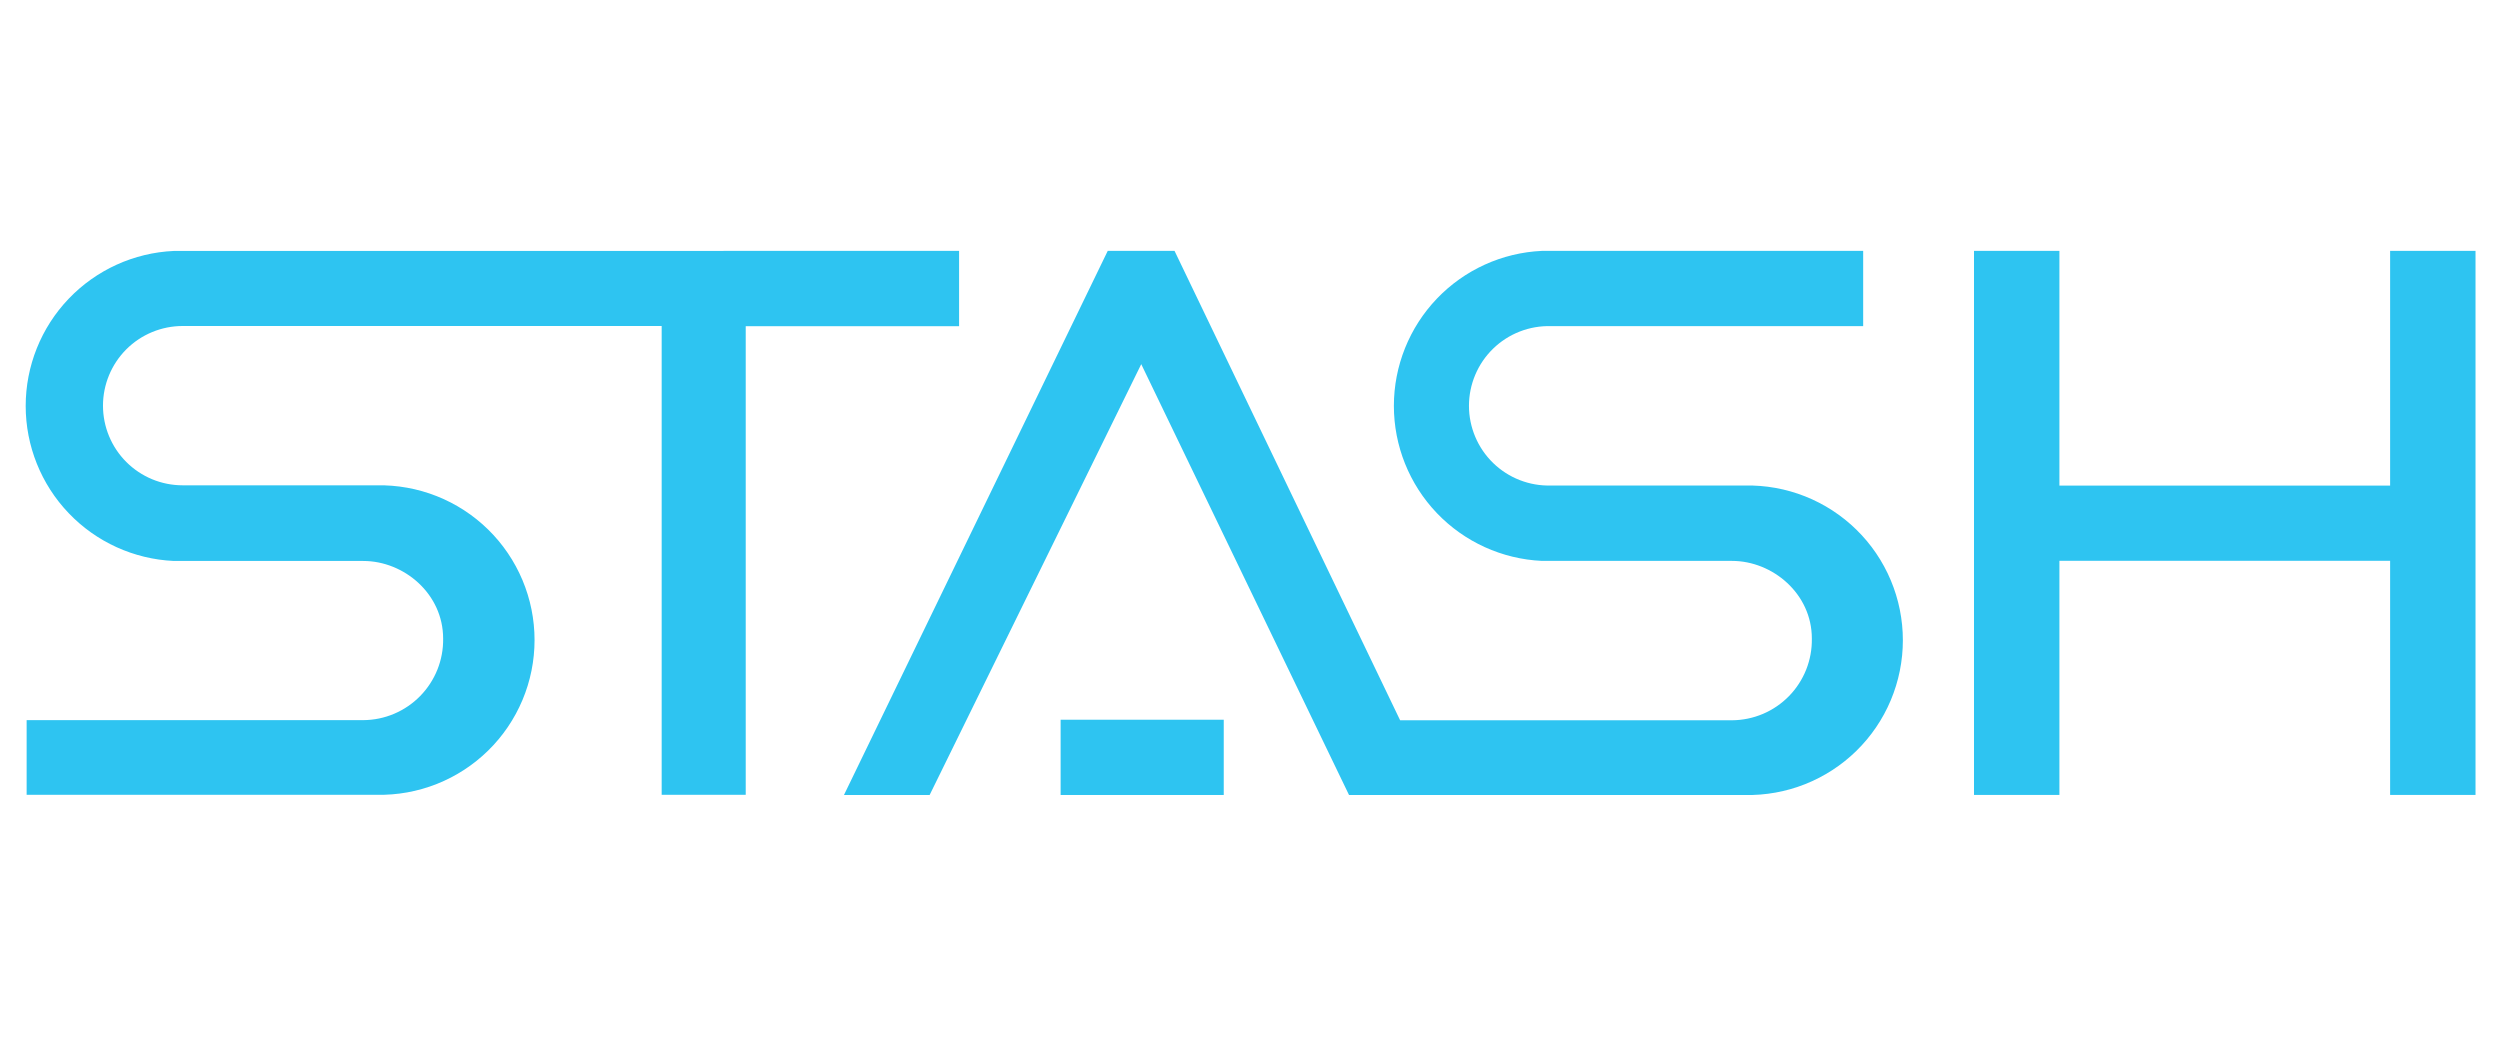
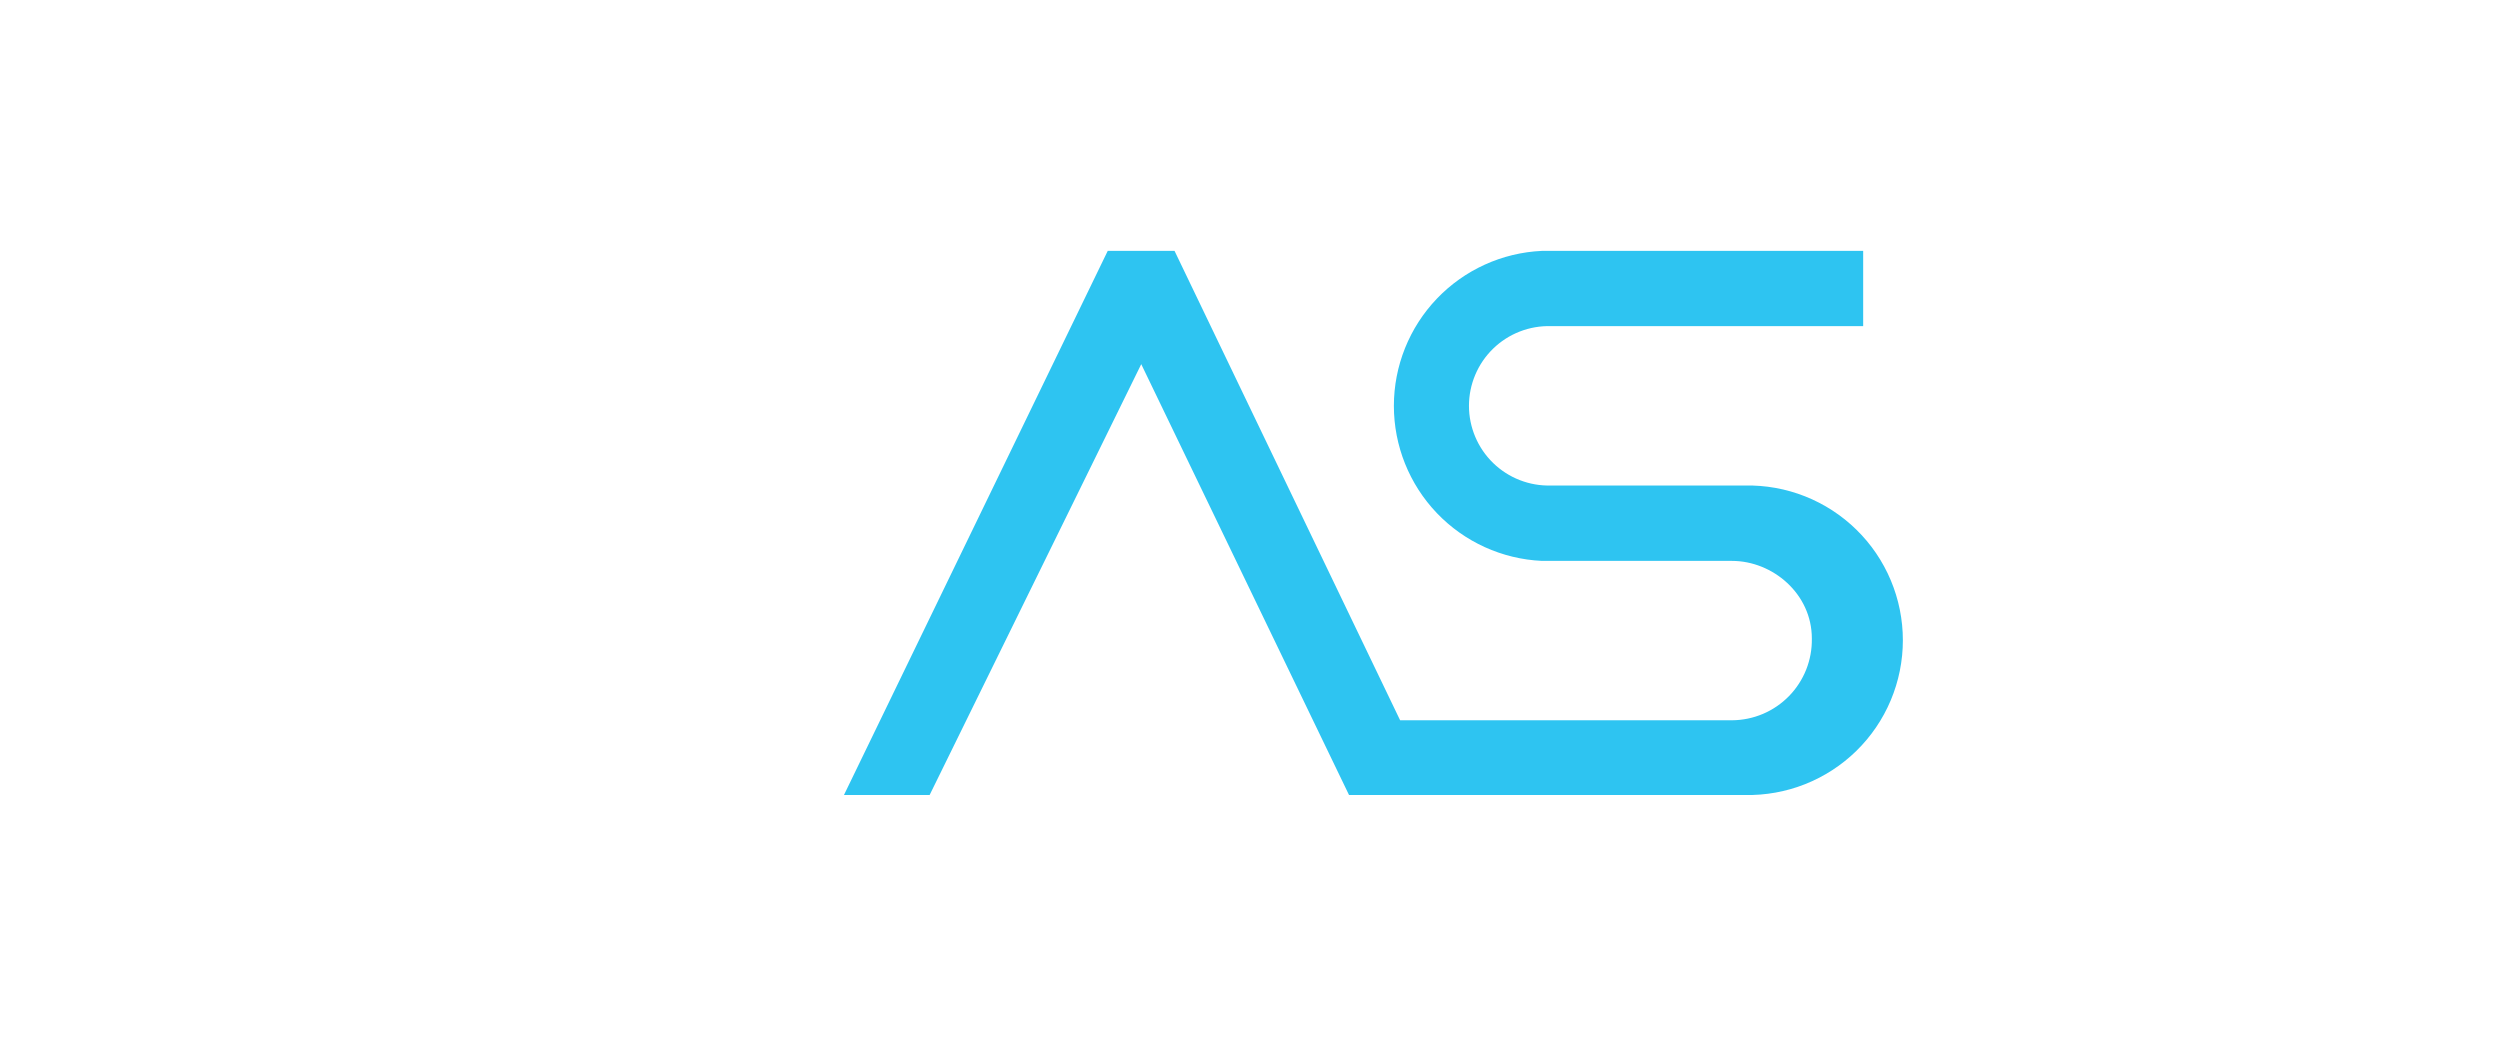
<svg xmlns="http://www.w3.org/2000/svg" width="145" height="61" viewBox="0 0 145 61" fill="none">
  <g clip-path="url(#clip0_5413_2908)">
-     <path d="M10.079 14.555C7.766 14.66 5.582 15.654 3.983 17.328C2.383 19.003 1.49 21.229 1.49 23.545C1.49 25.861 2.383 28.088 3.983 29.762C5.582 31.437 7.766 32.43 10.079 32.536H21.071C23.437 32.536 25.702 34.444 25.702 37.036C25.712 37.651 25.599 38.263 25.371 38.834C25.143 39.406 24.803 39.927 24.373 40.367C23.942 40.807 23.429 41.158 22.862 41.398C22.295 41.639 21.686 41.764 21.071 41.768H1.545V46.099H21.843C23.037 46.124 24.224 45.91 25.335 45.47C26.445 45.03 27.456 44.372 28.31 43.536C29.163 42.701 29.84 41.703 30.303 40.602C30.766 39.501 31.004 38.318 31.004 37.124C31.004 35.929 30.766 34.747 30.303 33.646C29.84 32.545 29.163 31.547 28.31 30.711C27.456 29.875 26.445 29.218 25.335 28.778C24.224 28.338 23.037 28.124 21.843 28.148H10.593C9.987 28.148 9.386 28.029 8.825 27.797C8.265 27.564 7.755 27.224 7.326 26.795C6.897 26.366 6.557 25.857 6.325 25.296C6.093 24.736 5.973 24.135 5.973 23.528C5.973 22.922 6.093 22.321 6.325 21.76C6.557 21.2 6.897 20.691 7.326 20.261C7.755 19.832 8.265 19.492 8.825 19.26C9.386 19.028 9.987 18.908 10.593 18.908H38.377V46.099H43.252V18.919H55.627V14.551L10.079 14.555Z" fill="#2EC4F1" />
-     <path d="M138.627 14.551V28.163H119.446V14.551H114.492V46.107H119.446V32.528H138.627V46.107H143.581V14.551H138.627Z" fill="#2EC4F1" />
-     <path d="M70.977 41.744H61.516V46.109H70.977V41.744Z" fill="#2EC4F1" />
    <path d="M101.205 28.16H89.956C89.337 28.177 88.722 28.071 88.146 27.846C87.57 27.622 87.045 27.284 86.601 26.853C86.158 26.422 85.805 25.907 85.565 25.337C85.324 24.768 85.2 24.156 85.2 23.538C85.2 22.919 85.324 22.307 85.565 21.738C85.805 21.168 86.158 20.653 86.601 20.222C87.045 19.791 87.57 19.453 88.146 19.229C88.722 19.005 89.337 18.898 89.956 18.916H108.064V14.551H89.434C87.121 14.656 84.937 15.65 83.337 17.324C81.738 18.999 80.845 21.226 80.845 23.541C80.845 25.857 81.738 28.084 83.337 29.759C84.937 31.433 87.121 32.426 89.434 32.532H100.455C102.818 32.532 105.087 34.441 105.087 37.032C105.098 37.649 104.987 38.261 104.76 38.835C104.532 39.408 104.194 39.931 103.763 40.372C103.332 40.813 102.818 41.165 102.25 41.406C101.682 41.647 101.072 41.772 100.455 41.776H81.207L68.123 14.551H64.249L48.949 46.111H53.918L66.192 21.121L78.244 46.111H101.205C102.4 46.135 103.587 45.921 104.697 45.481C105.807 45.041 106.819 44.384 107.672 43.548C108.525 42.712 109.203 41.714 109.665 40.613C110.128 39.512 110.366 38.33 110.366 37.135C110.366 35.941 110.128 34.758 109.665 33.657C109.203 32.556 108.525 31.558 107.672 30.723C106.819 29.887 105.807 29.229 104.697 28.789C103.587 28.349 102.4 28.135 101.205 28.16Z" fill="#2EC4F1" />
  </g>
  <defs>
    <clipPath id="clip0_5413_2908">
      <rect width="142.5" height="33" fill="white" transform="translate(1.08 13.83)" />
    </clipPath>
  </defs>
</svg>